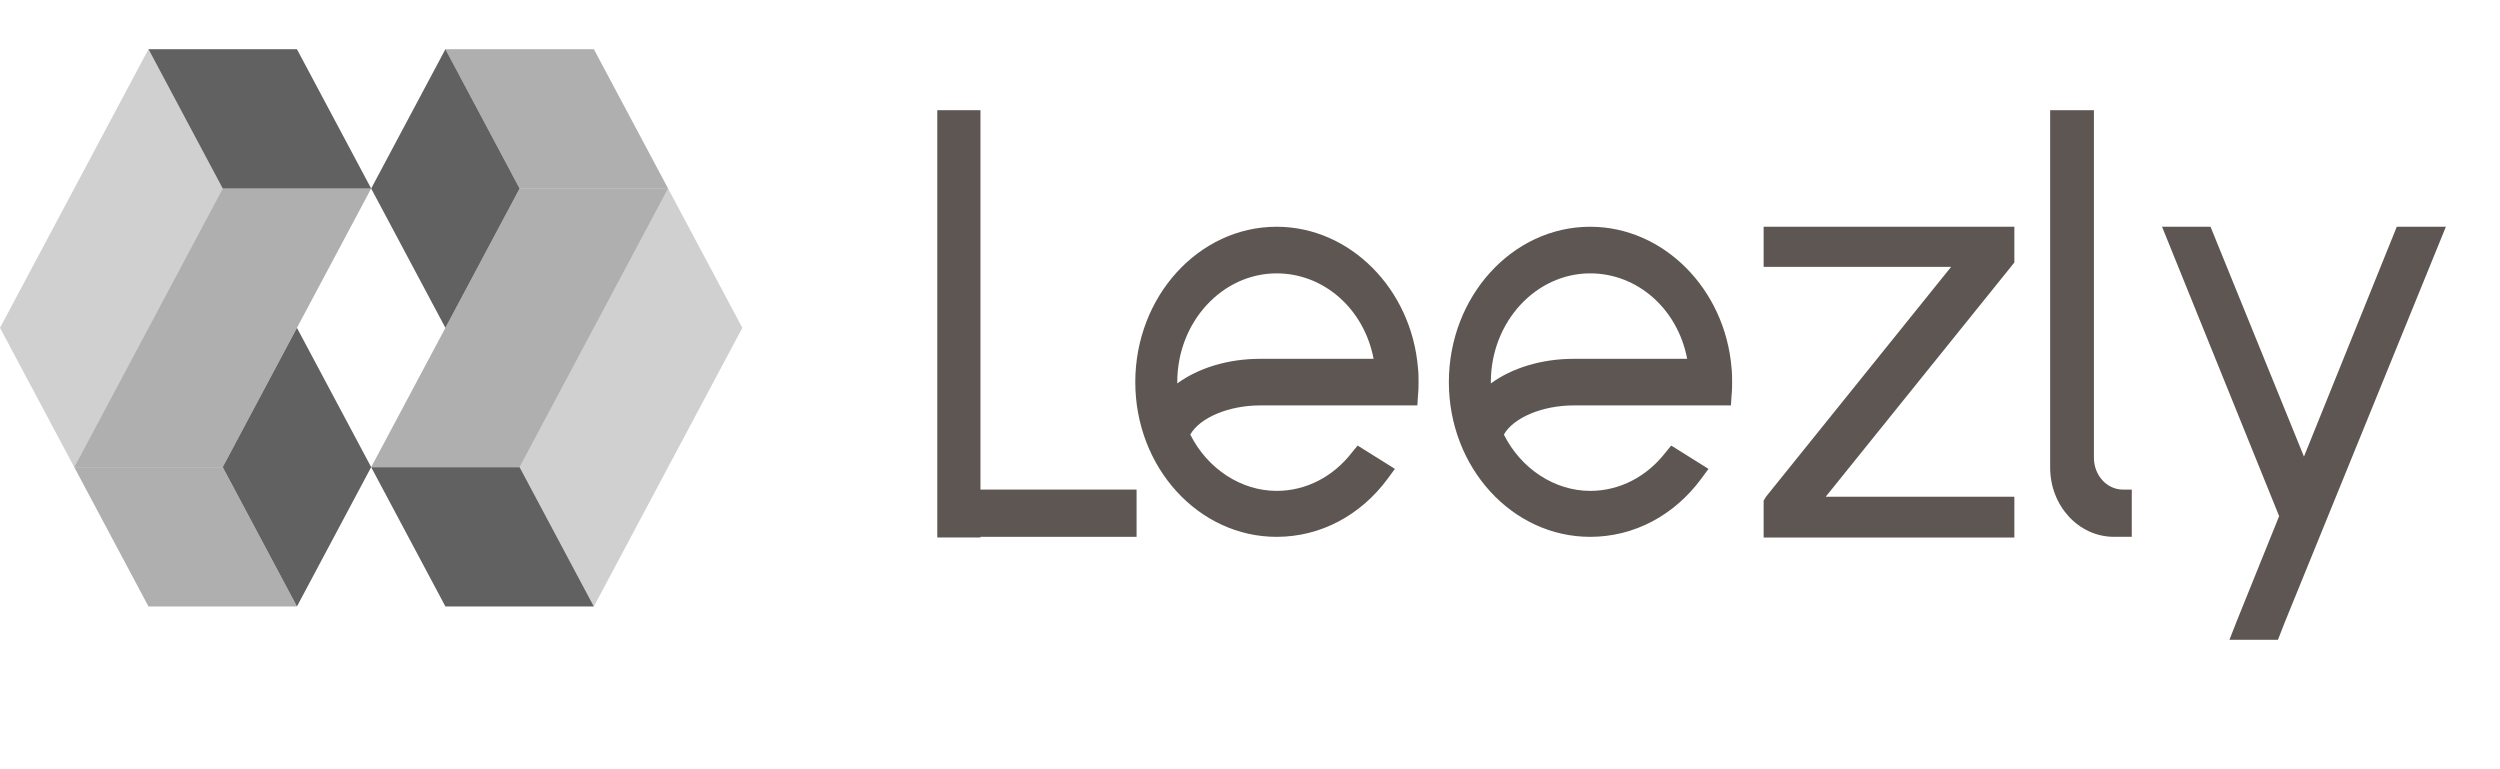
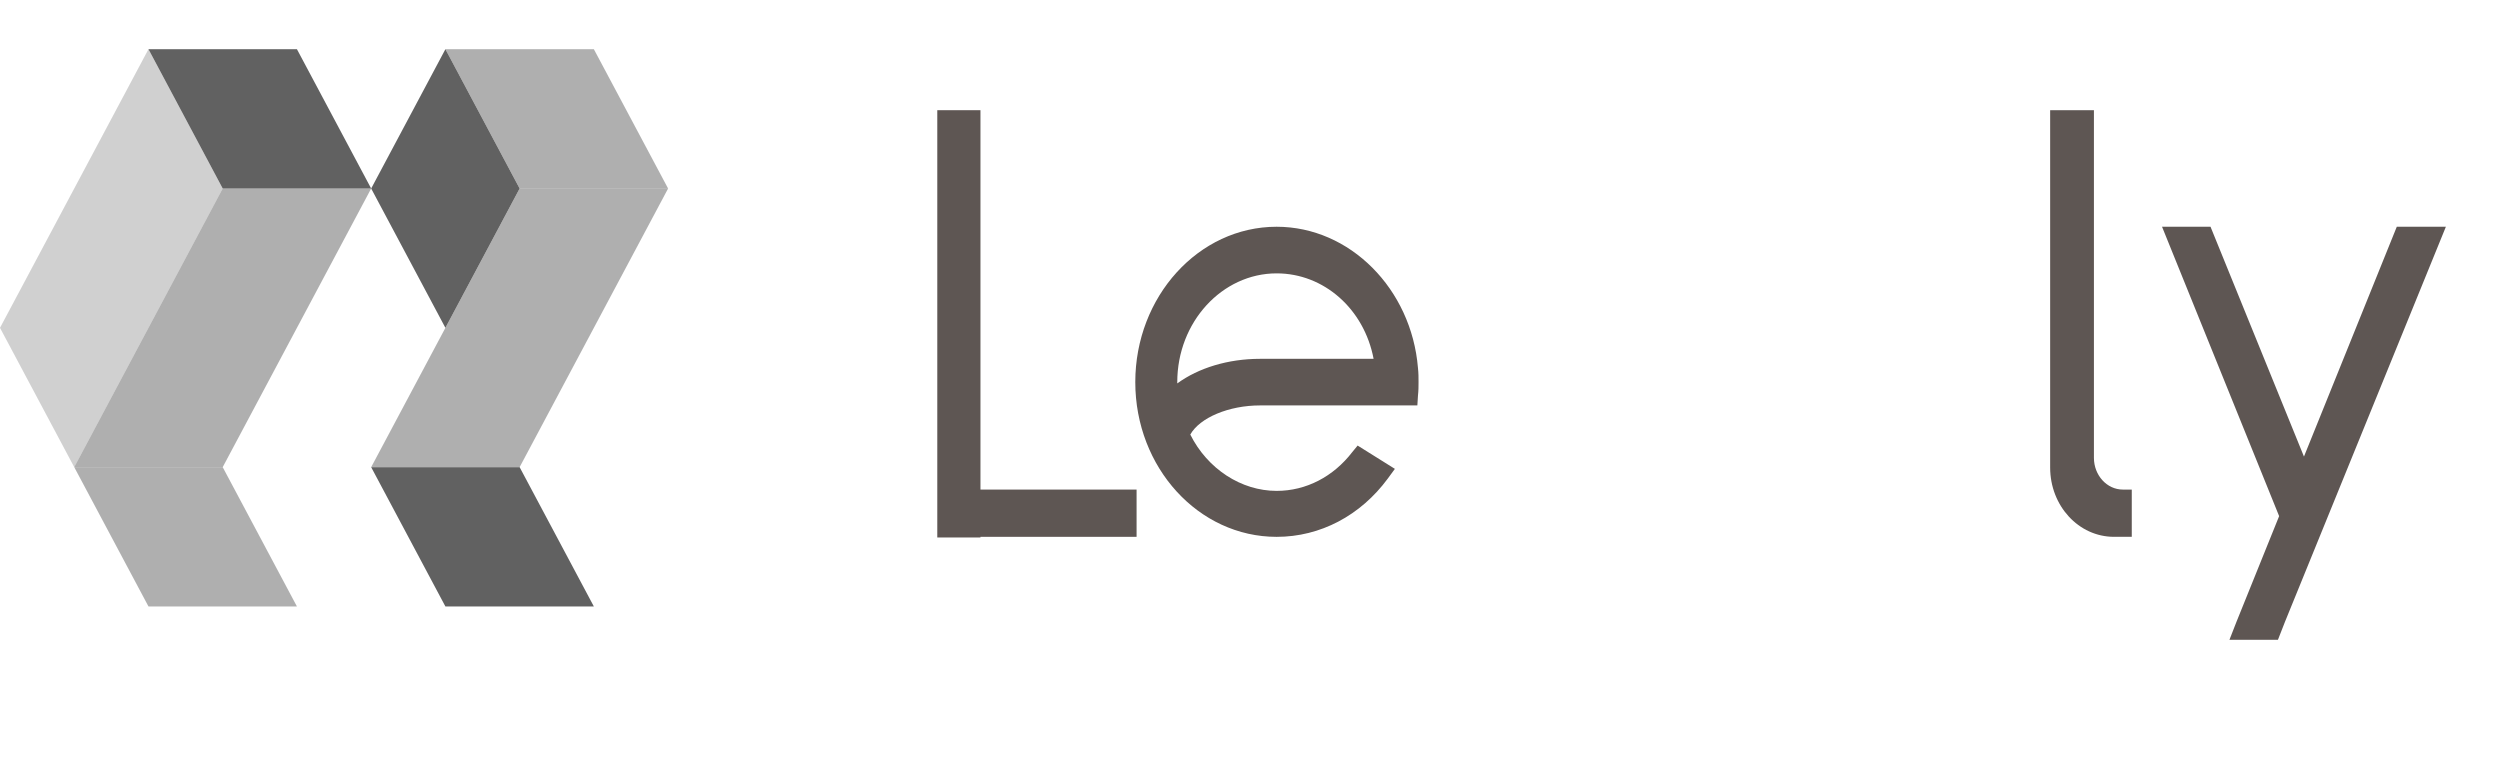
<svg xmlns="http://www.w3.org/2000/svg" width="130" height="40" viewBox="0 0 130 40" fill="none">
  <path d="M59.102 25.458V27.915H50.984V27.949H48.739V5.73H50.984V25.458H59.102Z" fill="#1A0F0B" fill-opacity="0.7" />
  <path d="M73.734 19.13C73.764 19.399 73.764 19.635 73.764 19.87C73.764 20.072 73.764 20.308 73.734 20.577L73.703 21.082H65.523C63.894 21.082 62.387 21.722 61.895 22.597C62.787 24.381 64.54 25.526 66.385 25.526C67.922 25.526 69.337 24.785 70.32 23.506L70.597 23.169L72.534 24.381L72.165 24.886C70.751 26.805 68.66 27.916 66.385 27.916C62.325 27.916 59.035 24.314 59.035 19.87C59.035 15.427 62.325 11.791 66.385 11.791C70.197 11.791 73.395 15.023 73.734 19.13ZM71.427 18.659C70.935 16.066 68.844 14.215 66.385 14.215C63.556 14.215 61.218 16.74 61.218 19.87C61.218 19.904 61.218 19.904 61.218 19.938C62.325 19.13 63.863 18.659 65.523 18.659H71.427Z" fill="#1A0F0B" fill-opacity="0.7" />
-   <path d="M90.04 19.13C90.07 19.399 90.07 19.635 90.07 19.87C90.07 20.072 90.07 20.308 90.04 20.577L90.009 21.082H81.829C80.2 21.082 78.693 21.722 78.201 22.597C79.093 24.381 80.845 25.526 82.69 25.526C84.228 25.526 85.642 24.785 86.626 23.506L86.903 23.169L88.84 24.381L88.471 24.886C87.057 26.805 84.966 27.916 82.69 27.916C78.631 27.916 75.341 24.314 75.341 19.87C75.341 15.427 78.631 11.791 82.69 11.791C86.503 11.791 89.701 15.023 90.04 19.13ZM87.733 18.659C87.241 16.066 85.15 14.215 82.69 14.215C79.861 14.215 77.524 16.74 77.524 19.87C77.524 19.904 77.524 19.904 77.524 19.938C78.631 19.13 80.169 18.659 81.829 18.659H87.733Z" fill="#1A0F0B" fill-opacity="0.7" />
-   <path d="M104.747 13.643L104.563 13.878L94.938 25.829H104.747V27.95H91.709V26.031L91.832 25.829L101.457 13.878H91.709V11.791H104.747V13.643Z" fill="#1A0F0B" fill-opacity="0.7" />
  <path d="M110.852 25.458V27.915H109.929C108.085 27.915 106.608 26.299 106.608 24.313V5.73H108.884V23.808C108.884 24.717 109.56 25.458 110.391 25.458H110.852Z" fill="#1A0F0B" fill-opacity="0.7" />
  <path d="M127.186 11.791L118.822 32.326L118.453 33.269H115.931L116.3 32.326L118.515 26.839L112.426 11.791H114.947L119.806 23.742L124.633 11.791H127.186Z" fill="#1A0F0B" fill-opacity="0.7" />
  <path d="M7.721 2.559H15.441L19.301 9.803H11.581L7.721 2.559Z" fill="#616161" />
  <path d="M30.881 31.537H23.161L19.301 24.293H27.021L30.881 31.537Z" fill="#616161" />
-   <path d="M11.581 24.291L15.441 17.047L19.301 24.291L15.441 31.536L11.581 24.291Z" fill="#616161" />
  <path d="M27.021 9.803L23.161 17.047L19.301 9.803L23.161 2.559L27.021 9.803Z" fill="#616161" />
  <path d="M7.72 2.559L0 17.047L3.86 24.292L11.581 9.803L7.72 2.559Z" fill="#616161" fill-opacity="0.3" />
-   <path d="M30.881 31.536L38.602 17.047L34.741 9.803L27.021 24.292L30.881 31.536Z" fill="#616161" fill-opacity="0.3" />
  <path d="M15.441 31.537H7.721L3.861 24.293H7.721H11.581L15.441 31.537Z" fill="#616161" fill-opacity="0.5" />
  <path d="M19.301 9.803H11.581L3.861 24.291H7.721H11.581L19.301 9.803Z" fill="#616161" fill-opacity="0.5" />
  <path d="M23.16 2.559H30.881L34.741 9.803H27.021L23.16 2.559Z" fill="#616161" fill-opacity="0.5" />
  <path d="M19.301 24.292H27.021L34.741 9.803H27.021L19.301 24.292Z" fill="#616161" fill-opacity="0.5" />
</svg>